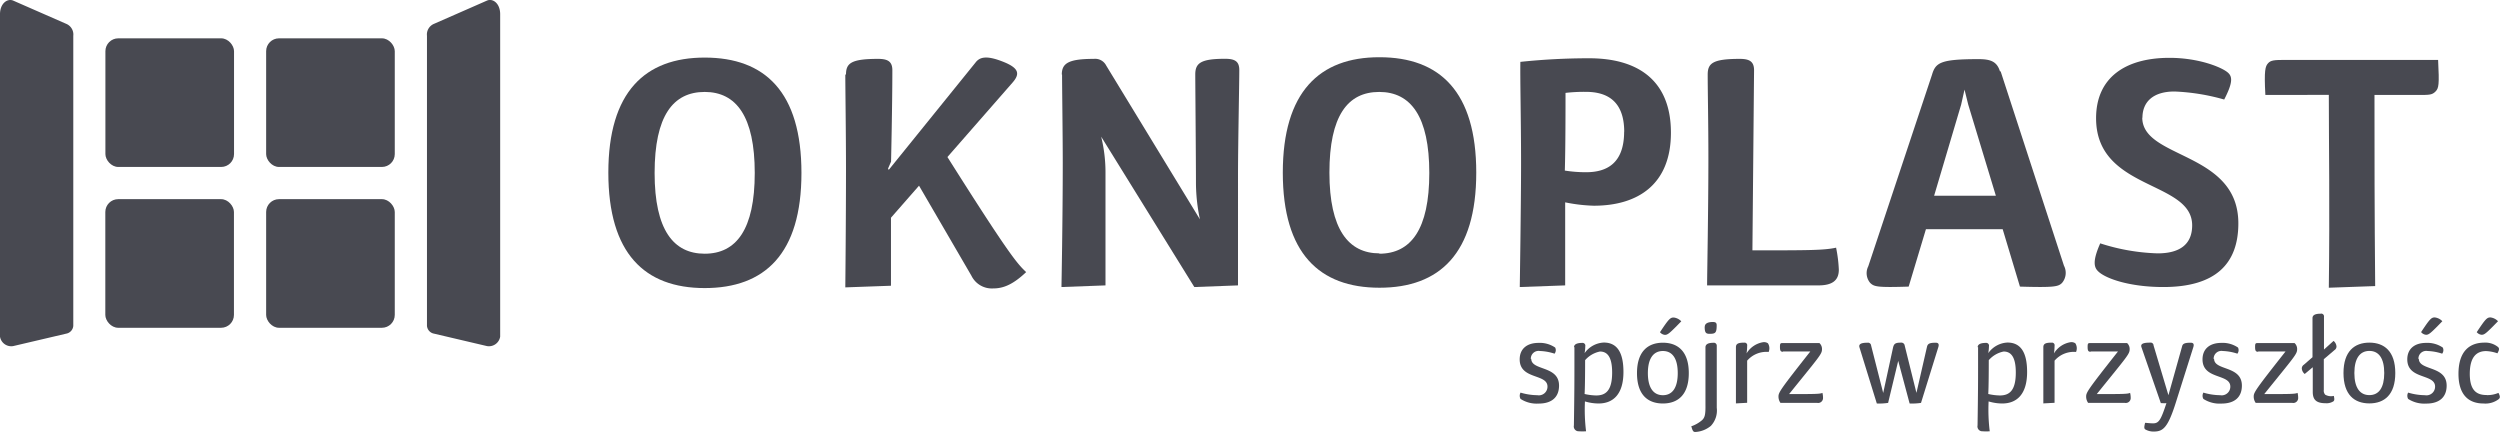
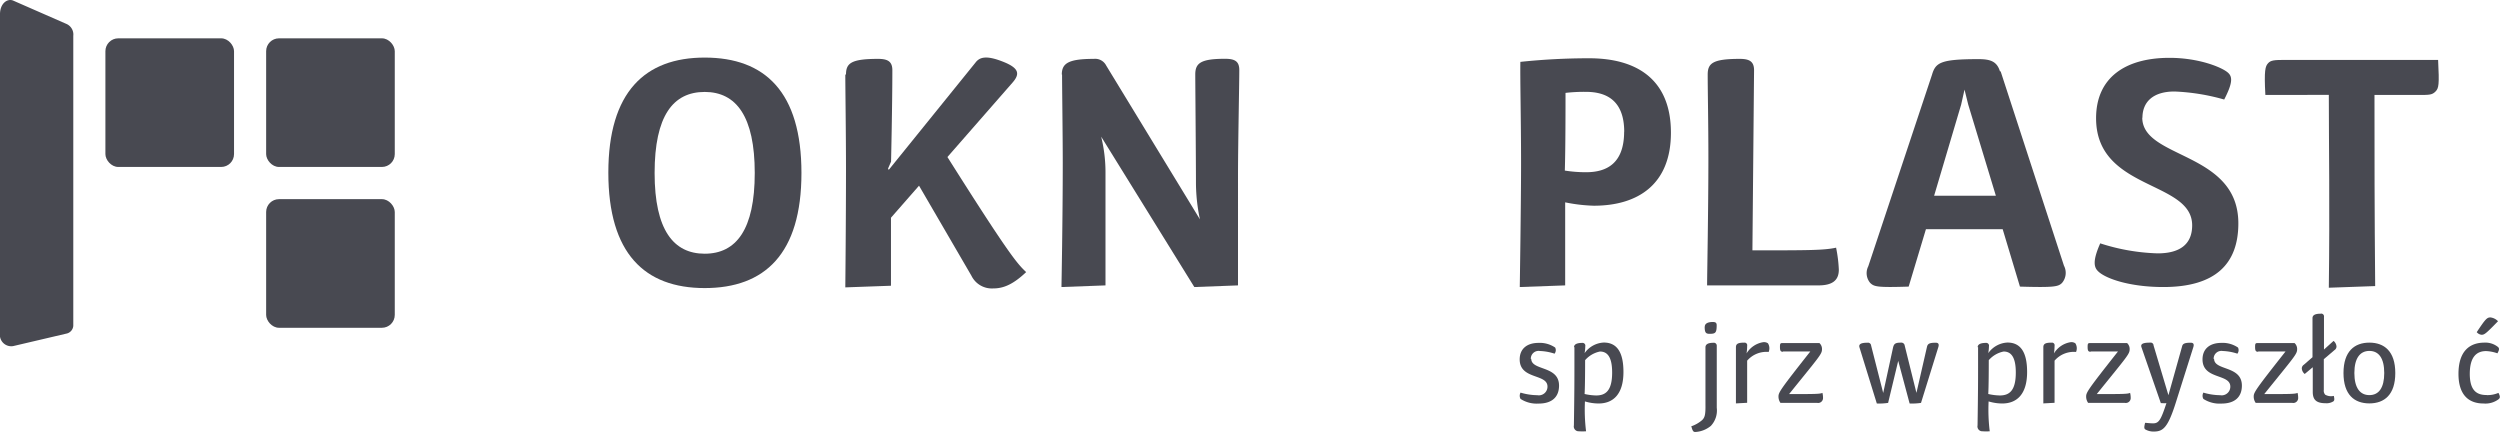
<svg xmlns="http://www.w3.org/2000/svg" id="Layer_1" data-name="Layer 1" viewBox="0 0 289.6 50.02">
  <title>OKNOPLAST_Logo_Full_Claim</title>
  <g>
    <path d="M81.63,29.39c3.67,0,5.8-2.82,5.8-9.35s-2.13-9.39-5.8-9.39-5.8,2.78-5.8,9.39,2.2,9.35,5.8,9.35m0-22.72c7,0,11.21,4,11.21,13.37S88.59,33.37,81.63,33.37,70.47,29.35,70.47,20,74.72,6.67,81.63,6.67" fill="#484951" />
    <path d="M98,8.64c0-1.31.58-1.82,3.71-1.82,1.08,0,1.66.27,1.66,1.31,0,4.06-.15,10.59-0.15,10.59l-0.35.81,0.08,0.15L113,7.25c0.5-.66,1.31-0.89,3.44,0,1.62,0.7,1.7,1.35.85,2.32l-7.54,8.62c7.34,11.63,8.12,12.37,9.12,13.33-1.47,1.39-2.59,1.89-3.79,1.89a2.63,2.63,0,0,1-2.55-1.47l-6.07-10.43-3.25,3.71v7.88l-5.29.19S98,25.6,98,19.57c0-4-.08-9.39-0.08-10.94" fill="#484951" />
    <path d="M123,8.64c0-1.31.77-1.82,3.71-1.82a1.43,1.43,0,0,1,1.43.77L139,25.41a20.72,20.72,0,0,1-.46-4.14c0-2.75-.08-11.59-0.08-12.64,0-1.31.62-1.82,3.44-1.82,1.12,0,1.66.27,1.66,1.31,0,1.62-.15,8.66-0.15,12.29V33.06l-5.06.19L127.56,15.83a17.38,17.38,0,0,1,.5,4.29V33.06l-5.1.19s0.15-7.88.15-14.38c0-3.13-.08-8.7-0.08-10.24" fill="#484951" />
-     <path d="M159.77,29.39c3.67,0,5.8-2.82,5.8-9.35s-2.13-9.39-5.8-9.39S154,13.43,154,20s2.2,9.35,5.8,9.35m0-22.72c7,0,11.21,4,11.21,13.37s-4.25,13.33-11.21,13.33S148.6,29.35,148.6,20s4.25-13.37,11.17-13.37" fill="#484951" />
    <path d="M188.15,15.28c0-3.59-2-4.64-4.44-4.64a18.9,18.9,0,0,0-2.36.12c0,1.78,0,6.34-.08,9a15.69,15.69,0,0,0,2.47.19c2.36,0,4.4-1,4.4-4.71M176.09,7.17a75.83,75.83,0,0,1,8-.42c5.68,0,9.47,2.59,9.47,8.62s-3.87,8.46-8.93,8.46a19,19,0,0,1-3.32-.39v9.62l-5.26.19s0.15-9.47.15-14.34c0-5-.12-9.89-0.08-11.75" fill="#484951" />
    <path d="M212.7,28.73a15.8,15.8,0,0,1,.31,2.51c0,1.2-.7,1.82-2.36,1.82H197.75c0-1.08.15-8.73,0.15-14.76,0-4-.08-7.73-0.08-9.66,0-1.31.58-1.82,3.71-1.82,1.08,0,1.66.27,1.66,1.31L203,29c6.49,0,8.27,0,9.7-.31" fill="#484951" />
    <path d="M228,12.12l-0.43-1.74-0.39,1.74-3.13,10.55h7.15Zm3.75-3.87,7.34,22.53a1.8,1.8,0,0,1-.23,2c-0.43.42-.85,0.54-4.87,0.42l-2-6.65h-8.89l-2,6.65c-3.71.12-4,0-4.45-.42a1.75,1.75,0,0,1-.23-1.93l7.38-22.18c0.42-1.43,1-1.82,5.41-1.82,1.43,0,2.13.31,2.47,1.43" fill="#484951" />
    <path d="M248.16,13.62c0,4.83,11.13,3.9,11.13,12.25,0,4.75-2.71,7.38-8.69,7.38-3.94,0-6.76-1-7.58-1.85-0.46-.46-0.62-1.2.27-3.21a23.76,23.76,0,0,0,6.65,1.16c2.51,0,4-1,4-3.25,0-5.22-11.13-4-11.13-12.4,0-4.75,3.44-7,8.5-7,3.44,0,6.14,1.12,6.8,1.74,0.5,0.46.54,1.16-.46,3.09a24.3,24.3,0,0,0-5.76-.93c-2.47,0-3.71,1.2-3.71,3.05" fill="#484951" />
    <path d="M262.42,11c-0.16-2.9,0-3.32.31-3.67s0.7-.39,2-0.39h17.7c0.15,2.9.08,3.28-.31,3.67s-0.7.39-2,.39l-5.06,0c0,7.3,0,13.06.08,22.14l-5.37.19c0.12-9.27,0-16.85,0-22.34Z" fill="#484951" />
-     <rect x="12.2" y="23.07" width="14.9" height="14.9" rx="1.49" ry="1.49" fill="#484951" />
    <rect x="30.83" y="23.07" width="14.9" height="14.9" rx="1.49" ry="1.49" fill="#484951" />
    <rect x="30.83" y="4.44" width="14.9" height="14.9" rx="1.49" ry="1.49" fill="#484951" />
    <rect x="12.21" y="4.44" width="14.9" height="14.9" rx="1.49" ry="1.49" fill="#484951" />
    <path d="M7.67,38.65a1,1,0,0,0,.82-0.9V4.15a1.34,1.34,0,0,0-.82-1.39L1.53,0.07C0.85-.22,0,0.41,0,1.64V39a1.32,1.32,0,0,0,1.53,1.09Z" fill="#484951" />
-     <path d="M50.28,38.65a1,1,0,0,1-.82-0.9V4.15a1.34,1.34,0,0,1,.82-1.39l6.13-2.69c0.68-.3,1.53.33,1.53,1.57V39a1.32,1.32,0,0,1-1.53,1.09Z" fill="#484951" />
    <path d="M177.38,41.56c0,1.41,3.22.76,3.22,3.11,0,1.28-.78,2.08-2.36,2.08a3.44,3.44,0,0,1-2.1-.54,0.75,0.75,0,0,1,0-.73,7,7,0,0,0,1.94.3,1,1,0,0,0,1.18-1c0-1.52-3.22-.78-3.22-3.15,0-1.21.83-1.91,2.19-1.91a3.16,3.16,0,0,1,1.92.54,0.66,0.66,0,0,1-.07.71,6.06,6.06,0,0,0-1.7-.31,0.9,0.9,0,0,0-1.05.93" fill="#484951" />
    <path d="M186.75,43.14c0-1.81-.57-2.42-1.41-2.42a3.09,3.09,0,0,0-1.72,1c0,3.16-.06,3.92-0.06,3.92a6.5,6.5,0,0,0,1.34.17c1.08,0,1.85-.53,1.85-2.64m-4.42-2.92c0-.36.31-0.53,1-0.53a0.32,0.32,0,0,1,.31.39,4.89,4.89,0,0,1-.08.8l0,0a2.88,2.88,0,0,1,2.22-1.23c1.58,0,2.28,1.2,2.28,3.41,0,2.62-1.23,3.65-2.88,3.65a5.51,5.51,0,0,1-1.58-.24,20.48,20.48,0,0,0,.13,3.46,6.17,6.17,0,0,1-.83,0,0.56,0.56,0,0,1-.58-0.68c0.06-3.86.06-5.4,0.06-6.87,0-.75,0-1.94,0-2.24" fill="#484951" />
-     <path d="M192.3,38.47c1-1.51,1.18-1.69,1.58-1.69a1.44,1.44,0,0,1,.88.44c-1.38,1.42-1.57,1.57-1.9,1.57a0.83,0.83,0,0,1-.57-0.31m0.34,2.18c-1.08,0-1.74.84-1.74,2.56s0.66,2.56,1.74,2.56,1.72-.84,1.72-2.56-0.64-2.56-1.72-2.56m0,6.08c-1.74,0-3-1-3-3.52s1.28-3.52,3-3.52,3,1,3,3.52-1.27,3.52-3,3.52" fill="#484951" />
    <path d="M197.47,37.84c0,0.68.13,0.83,0.56,0.83,0.68,0,.83-0.1.83-1,0-.28-0.14-0.37-0.44-0.37-0.63,0-.94.2-0.94,0.56m-1.61,11.54a3.84,3.84,0,0,0,1.31-.74c0.3-.3.4-0.61,0.38-1.81l0-6.61c0-.33.26-0.53,0.9-0.53a0.34,0.34,0,0,1,.41.36v7.17a2.6,2.6,0,0,1-.68,2.09,3.07,3.07,0,0,1-1.82.71c-0.21,0-.31-0.13-0.44-0.64" fill="#484951" />
    <path d="M202.39,41.77v4.89l-1.3.07c0-2,0-3.49,0-4.67,0-.5,0-1.4,0-1.84s0.33-.53,1-0.53a0.3,0.3,0,0,1,.3.37,5.69,5.69,0,0,1-.07.88l0,0a2.76,2.76,0,0,1,1.92-1.3,0.8,0.8,0,0,1,.56.13,1.09,1.09,0,0,1,.08,1,2.94,2.94,0,0,0-2.48,1" fill="#484951" />
    <path d="M206.55,40.75c-0.29,0-.36-0.13-0.36-0.57s0.07-.44.37-0.44h4.2a0.92,0.92,0,0,1,.3.71c0,0.58-.29.83-3.81,5.2,2.92,0,3.58,0,3.86-.14a2.36,2.36,0,0,1,.07.57,0.57,0.57,0,0,1-.68.59h-4.25a1.26,1.26,0,0,1-.23-0.74c0-.47.2-0.8,3.69-5.22-1.24,0-2.65,0-3.18,0" fill="#484951" />
    <path d="M219.3,40.22c0.11-.4.26-0.53,0.91-0.53a0.39,0.39,0,0,1,.43.34L222,45.51l1.23-5.37c0.09-.31.27-0.44,1-0.44,0.34,0,.41.19,0.3,0.53l-2,6.44a6.66,6.66,0,0,1-1.32.07l-1.32-4.94-1.17,4.87a6.73,6.73,0,0,1-1.31.07l-2-6.47c-0.14-.41.17-0.57,0.93-0.57a0.36,0.36,0,0,1,.41.33l1.4,5.49Z" fill="#484951" />
    <path d="M233.51,43.14c0-1.81-.57-2.42-1.41-2.42a3.09,3.09,0,0,0-1.72,1c0,3.16-.06,3.92-0.06,3.92a6.5,6.5,0,0,0,1.34.17c1.08,0,1.85-.53,1.85-2.64m-4.42-2.92c0-.36.31-0.53,1-0.53a0.32,0.32,0,0,1,.31.39,4.89,4.89,0,0,1-.08.8l0,0a2.88,2.88,0,0,1,2.22-1.23c1.58,0,2.28,1.2,2.28,3.41,0,2.62-1.23,3.65-2.88,3.65a5.51,5.51,0,0,1-1.58-.24,20.48,20.48,0,0,0,.13,3.46,6.17,6.17,0,0,1-.83,0,0.56,0.56,0,0,1-.58-0.68c0.06-3.86.06-5.4,0.06-6.87,0-.75,0-1.94,0-2.24" fill="#484951" />
    <path d="M238,41.77v4.89l-1.3.07c0-2,0-3.49,0-4.67,0-.5,0-1.4,0-1.84s0.33-.53,1-0.53a0.3,0.3,0,0,1,.3.37,5.69,5.69,0,0,1-.07.88l0,0a2.76,2.76,0,0,1,1.92-1.3,0.8,0.8,0,0,1,.56.13,1.09,1.09,0,0,1,.08,1,2.94,2.94,0,0,0-2.48,1" fill="#484951" />
    <path d="M242.19,40.75c-0.29,0-.36-0.13-0.36-0.57s0.07-.44.37-0.44h4.2a0.92,0.92,0,0,1,.3.71c0,0.58-.29.83-3.81,5.2,2.92,0,3.58,0,3.86-.14a2.36,2.36,0,0,1,.07.57,0.57,0.57,0,0,1-.68.59h-4.25a1.26,1.26,0,0,1-.23-0.74c0-.47.2-0.8,3.69-5.22-1.24,0-2.65,0-3.18,0" fill="#484951" />
    <path d="M250.31,46.7l-2.24-6.47c-0.14-.4.19-0.54,1-0.54a0.34,0.34,0,0,1,.4.33l1.72,5.76,1.58-5.64c0.07-.31.26-0.44,1-0.44,0.34,0,.41.19,0.3,0.53l-2,6.33c-0.94,3-1.5,3.43-2.58,3.43a1.88,1.88,0,0,1-1-.26c-0.1-.1-0.14-0.21,0-0.75,0.16,0,.53.06,0.93,0.06,0.68,0,.91-0.44,1.54-2.34a2.75,2.75,0,0,1-.51,0" fill="#484951" />
    <path d="M256.48,41.56c0,1.41,3.22.76,3.22,3.11,0,1.28-.78,2.08-2.37,2.08a3.44,3.44,0,0,1-2.09-.54,0.75,0.75,0,0,1,0-.73,7,7,0,0,0,1.94.3,1,1,0,0,0,1.18-1c0-1.52-3.22-.78-3.22-3.15,0-1.21.83-1.91,2.19-1.91a3.16,3.16,0,0,1,1.92.54,0.67,0.67,0,0,1-.07.71,6.07,6.07,0,0,0-1.7-.31,0.9,0.9,0,0,0-1.05.93" fill="#484951" />
    <path d="M261.59,40.75c-0.29,0-.36-0.13-0.36-0.57s0.07-.44.37-0.44h4.2a0.92,0.92,0,0,1,.3.71c0,0.58-.29.83-3.81,5.2,2.92,0,3.58,0,3.86-.14a2.36,2.36,0,0,1,.07.57,0.57,0.57,0,0,1-.68.59H261.3a1.26,1.26,0,0,1-.23-0.74c0-.47.2-0.8,3.69-5.22-1.24,0-2.65,0-3.18,0" fill="#484951" />
    <path d="M270.25,46.52a1.46,1.46,0,0,1-.84.19c-1.1,0-1.5-.41-1.5-1.31l0-2.86-0.93.78a0.89,0.89,0,0,1-.34-0.64,0.52,0.52,0,0,1,.24-0.43l1-.87,0-4.53c0-.34.3-0.51,0.93-0.51a0.32,0.32,0,0,1,.4.36l0,3.79,1.11-1a0.92,0.92,0,0,1,.34.66,0.5,0.5,0,0,1-.24.41l-1.23,1.05,0,3.55a0.7,0.7,0,0,0,.16.56,1.37,1.37,0,0,0,1,.14c0.09,0.41.07,0.53-.06,0.64" fill="#484951" />
    <path d="M274.47,40.65c-1.08,0-1.74.84-1.74,2.56s0.65,2.56,1.74,2.56,1.72-.84,1.72-2.56-0.64-2.56-1.72-2.56m0,6.08c-1.74,0-3-1-3-3.52s1.28-3.52,3-3.52,3,1,3,3.52-1.27,3.52-3,3.52" fill="#484951" />
-     <path d="M280.46,38.47c1-1.51,1.18-1.7,1.58-1.7a1.43,1.43,0,0,1,.88.44c-1.38,1.43-1.57,1.57-1.89,1.57a0.83,0.83,0,0,1-.57-0.31m-0.26,3.09c0,1.41,3.22.76,3.22,3.11,0,1.28-.78,2.08-2.36,2.08a3.44,3.44,0,0,1-2.1-.54,0.75,0.75,0,0,1,0-.73,7,7,0,0,0,1.94.3,1,1,0,0,0,1.18-1c0-1.52-3.22-.78-3.22-3.15,0-1.21.83-1.91,2.19-1.91a3.16,3.16,0,0,1,1.92.54,0.66,0.66,0,0,1-.07.71,6.06,6.06,0,0,0-1.7-.31,0.9,0.9,0,0,0-1.05.93" fill="#484951" />
    <path d="M286.91,38.47c1-1.51,1.18-1.7,1.58-1.7a1.44,1.44,0,0,1,.88.44c-1.38,1.42-1.57,1.57-1.9,1.57a0.83,0.83,0,0,1-.57-0.31m1.18,7.3a3.24,3.24,0,0,0,1.34-.26c0.23,0.43.2,0.6,0,.75a2.55,2.55,0,0,1-1.74.48c-1.71,0-2.89-1-2.89-3.43,0-2.65,1.31-3.62,3-3.62a2.33,2.33,0,0,1,1.57.5c0.16,0.14.19,0.3-.06,0.74a4.37,4.37,0,0,0-1.31-.26c-1.1,0-1.89.67-1.89,2.64s0.84,2.45,1.94,2.45" fill="#484951" />
  </g>
</svg>